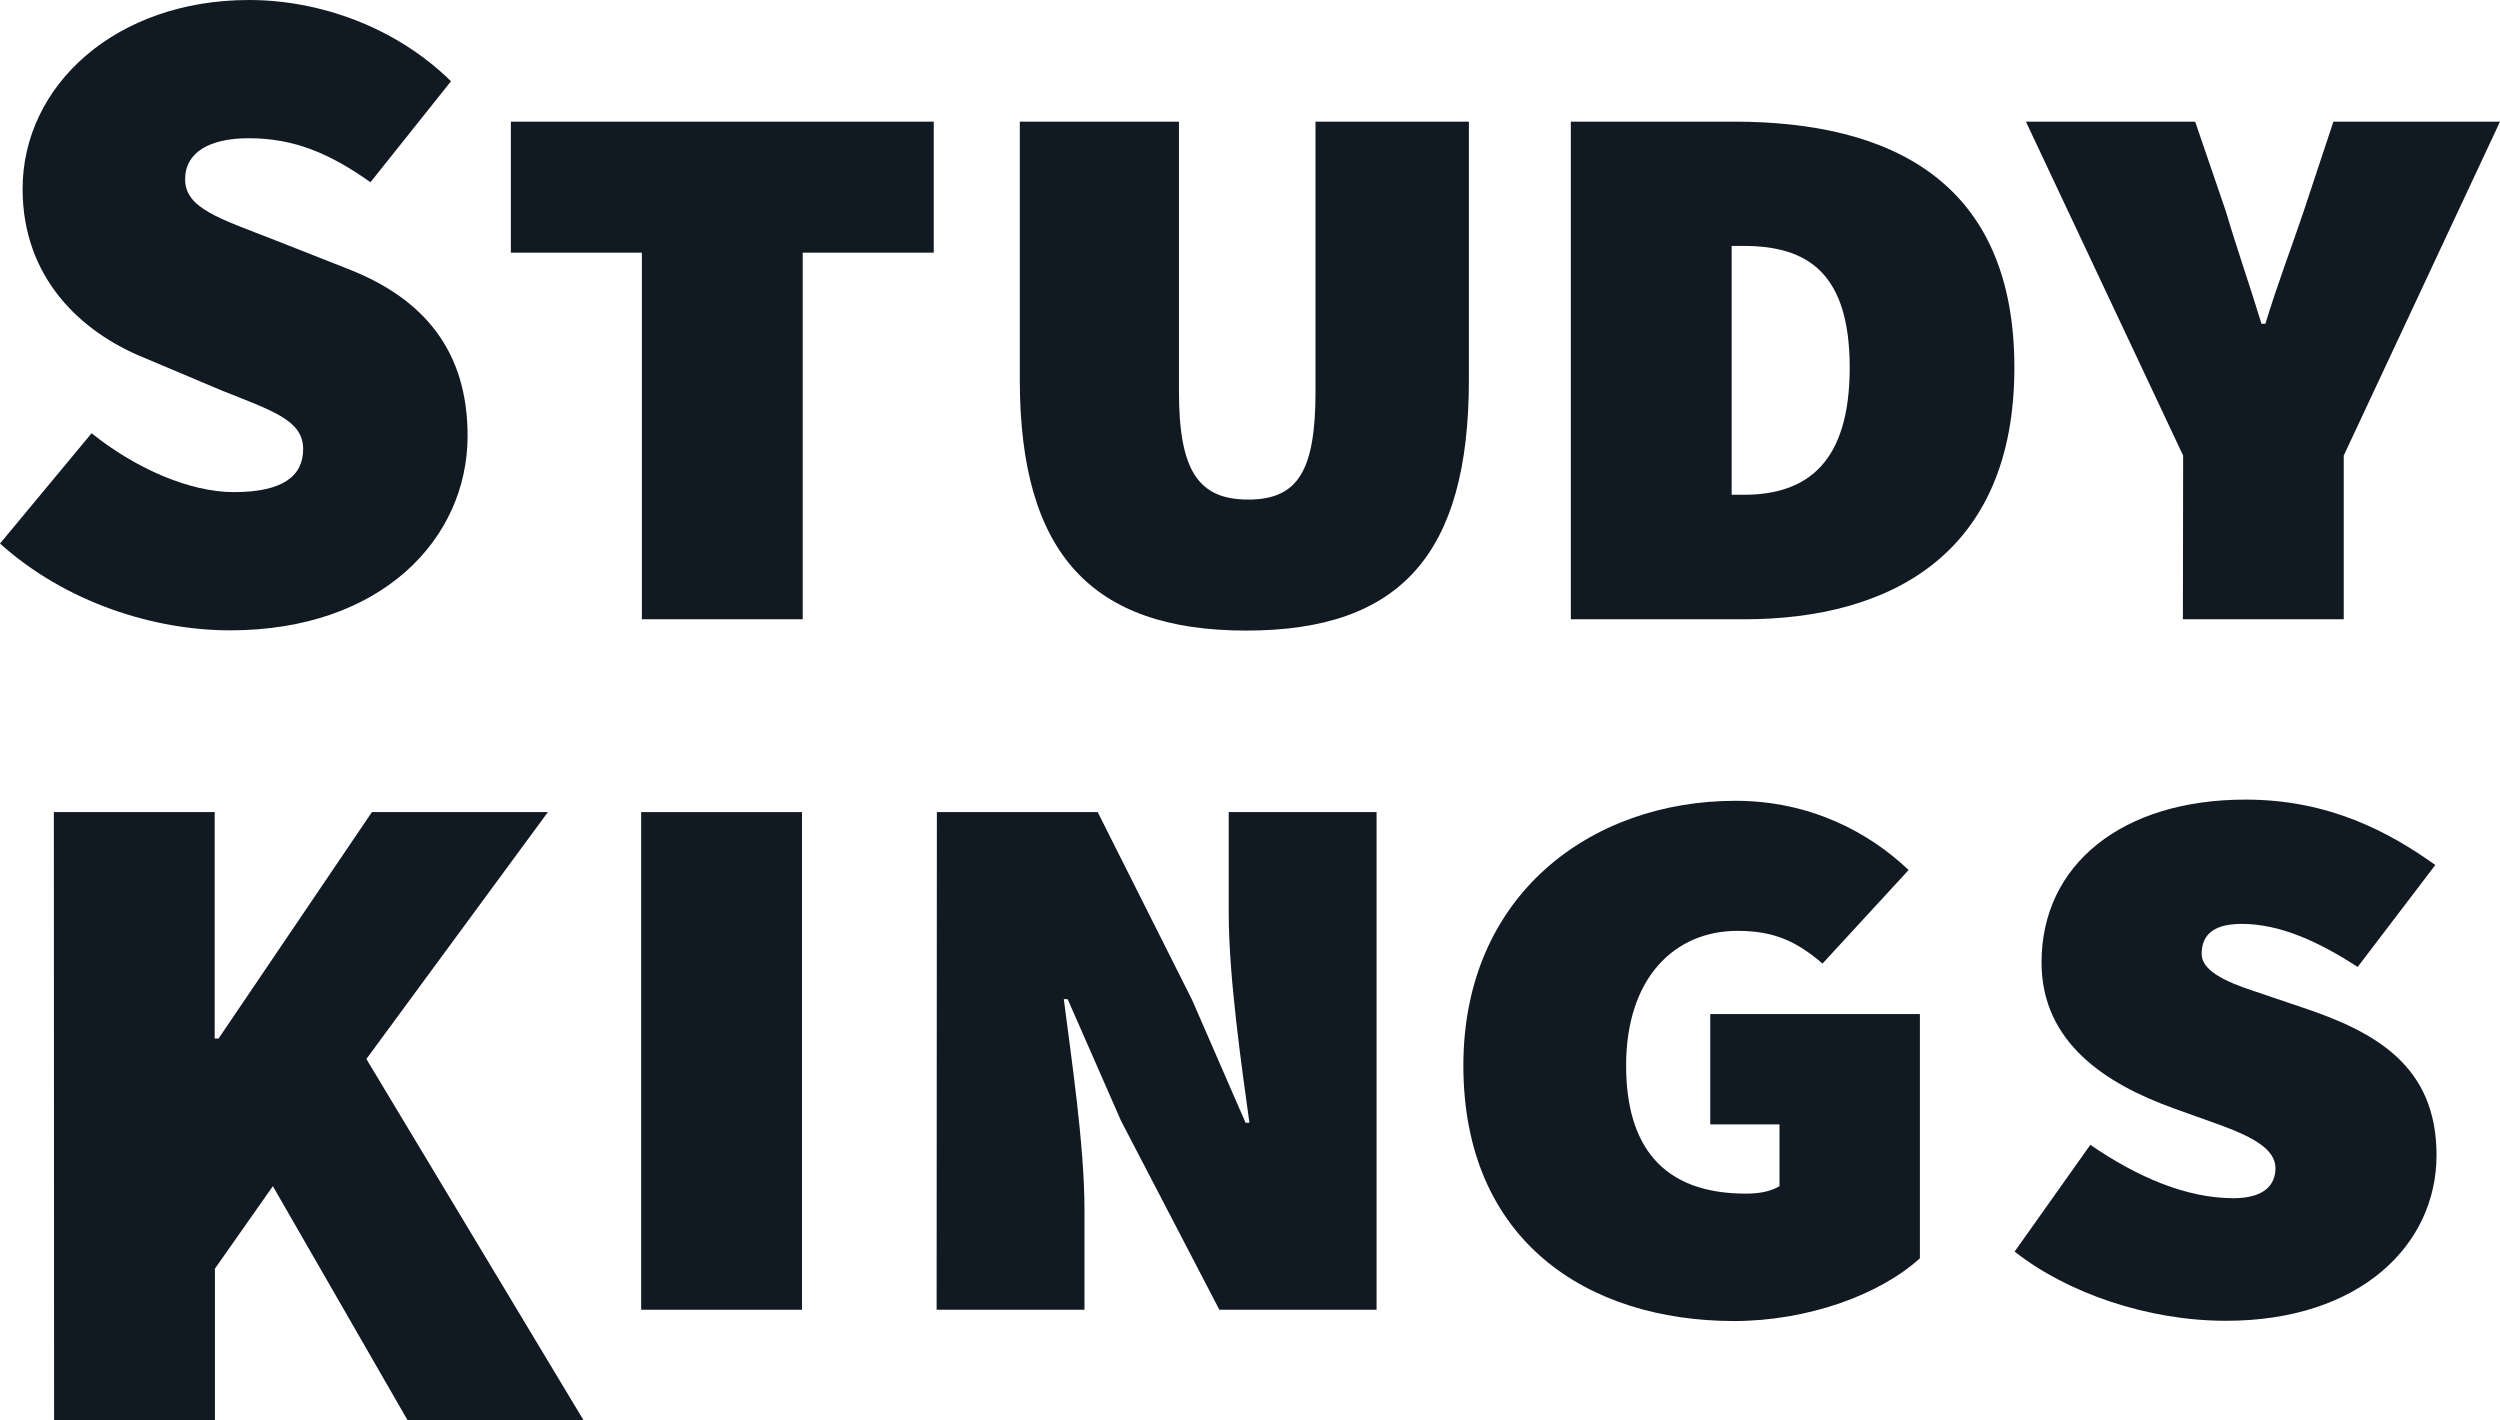
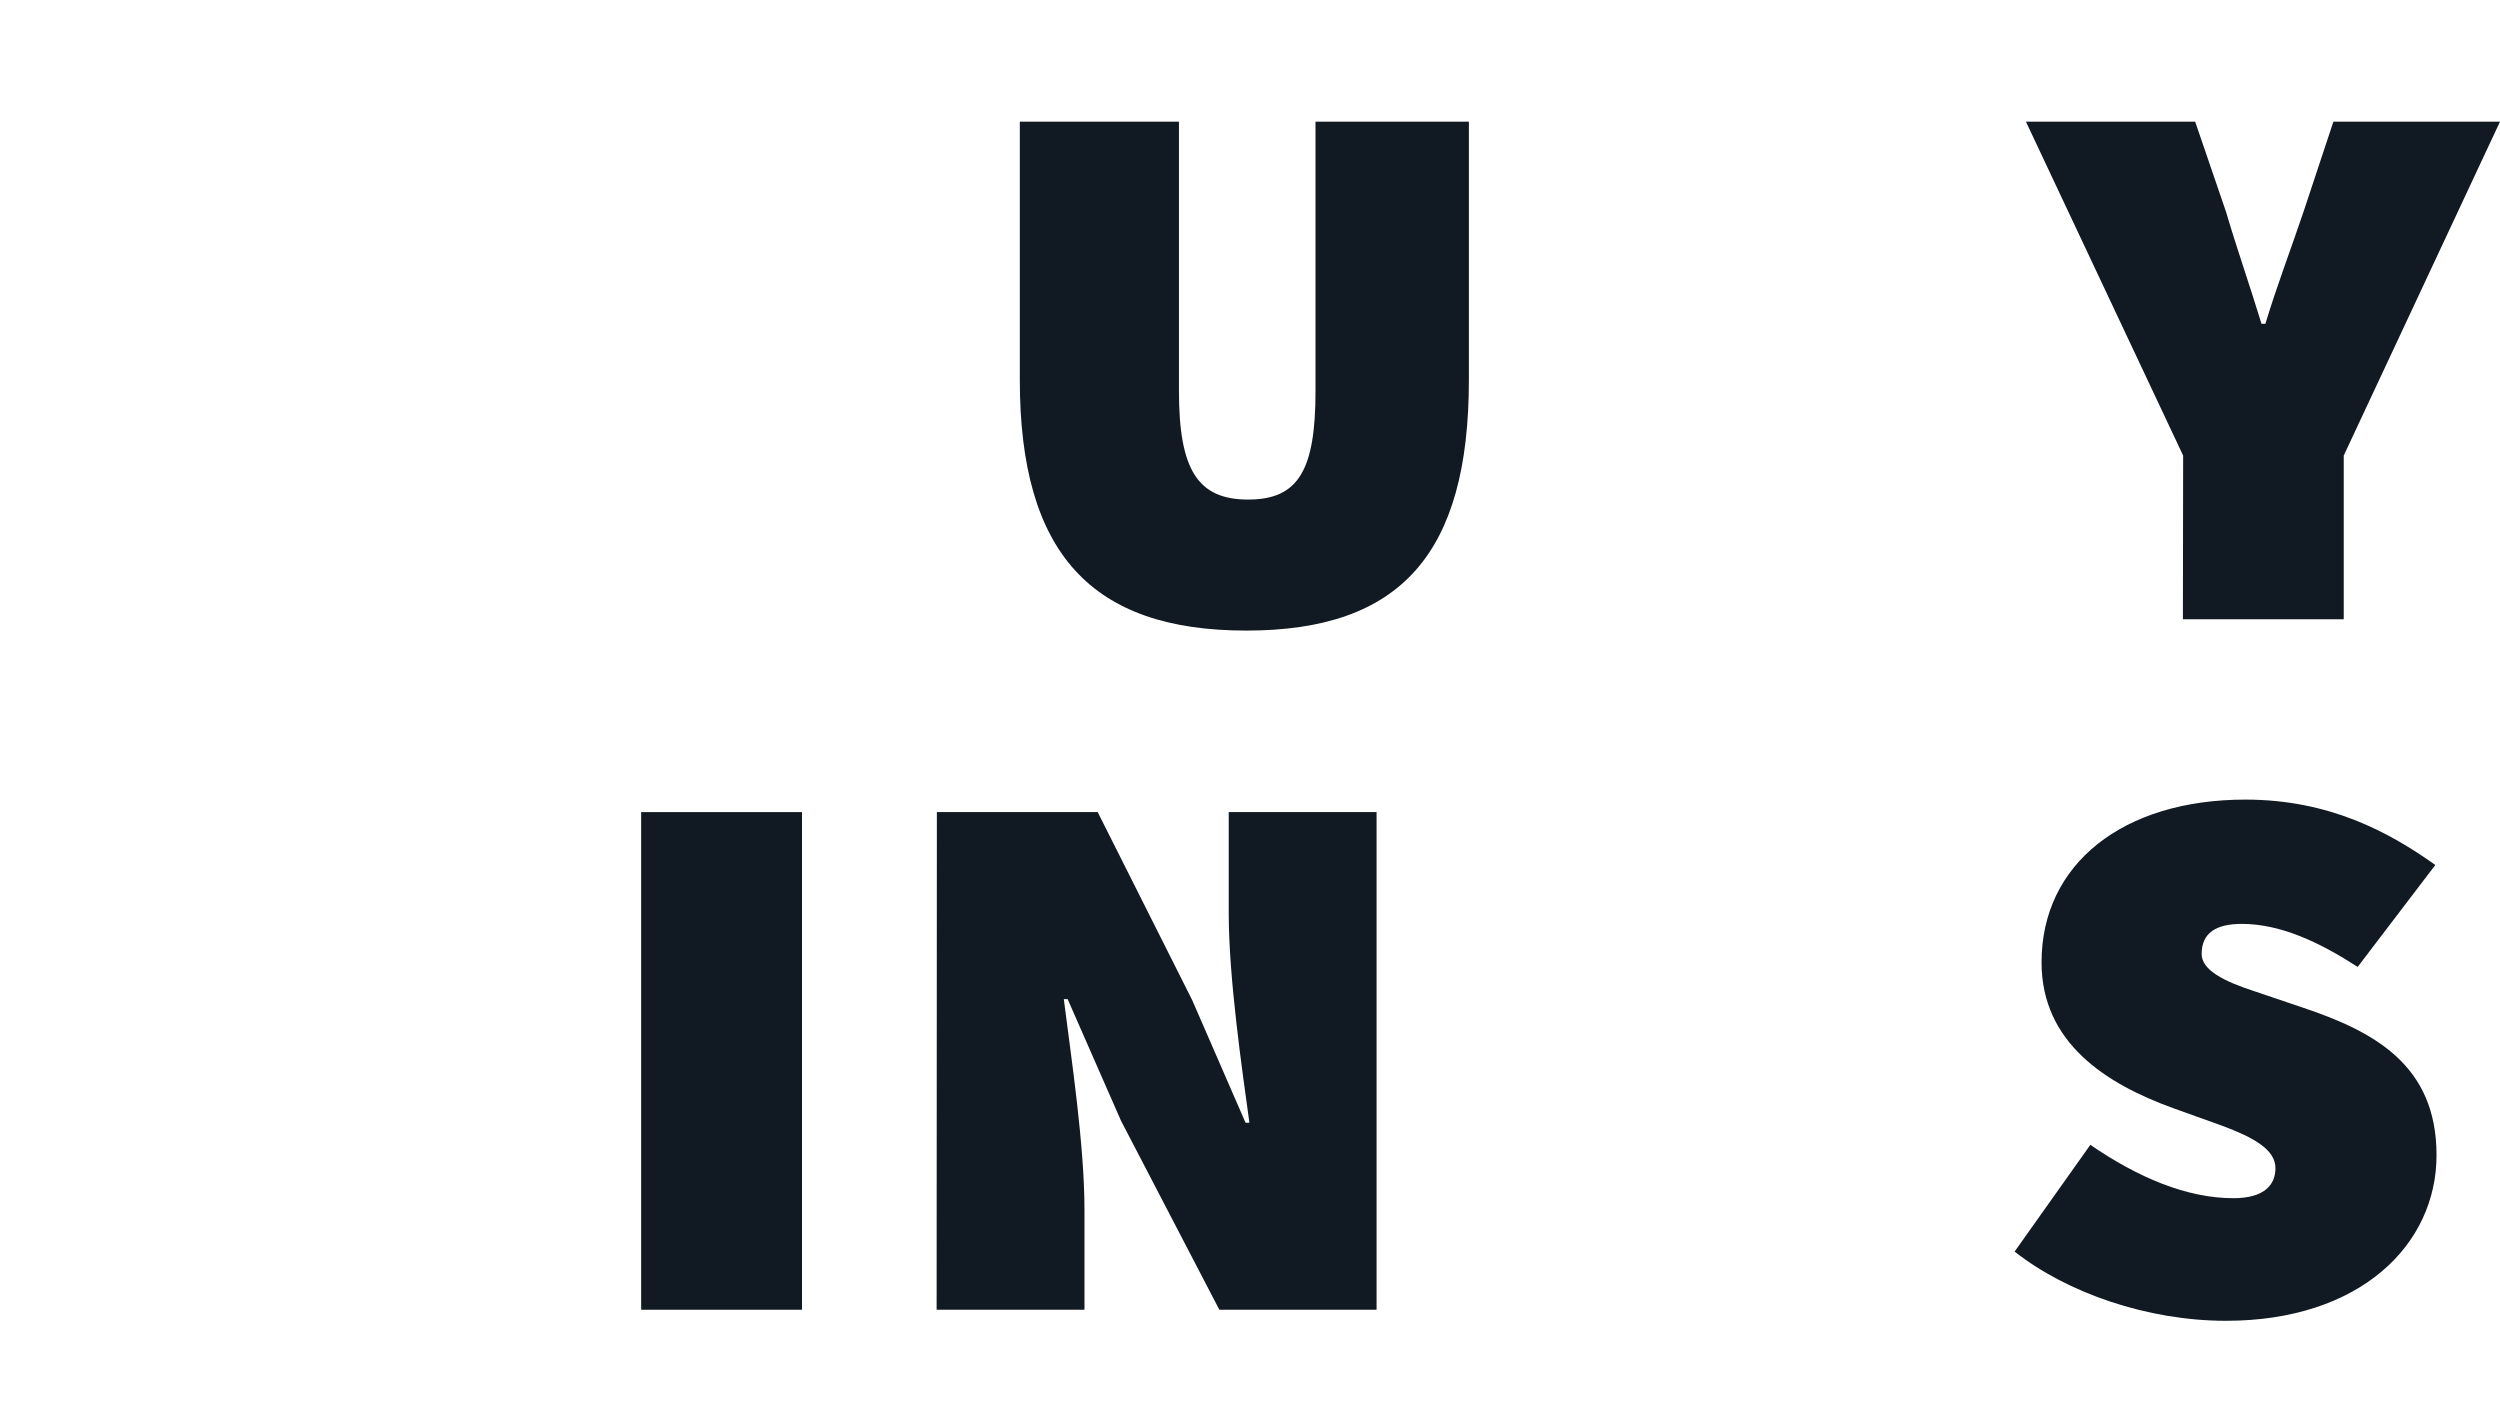
<svg xmlns="http://www.w3.org/2000/svg" version="1.1" id="Laag_2_00000041287611563157209470000007448456914770561680_" x="0px" y="0px" viewBox="0 0 1039.9 590.7" style="enable-background:new 0 0 1039.9 590.7;" xml:space="preserve">
  <style type="text/css">
	.st0{fill:#111A23;}
</style>
  <g id="StudyKings">
-     <path class="st0" d="M22.4,337.8h66.9V432h1.6l63.8-94.2h73.2l-75.5,102.7l90.3,150.2h-73.2l-56-97.3l-24.1,34.3v63H22.5   L22.4,337.8L22.4,337.8z" />
    <path class="st0" d="M266.7,337.8h66.9v207h-66.9V337.8z" />
    <path class="st0" d="M389.7,337.8h66.9l39.3,78.2l22.2,51h1.6c-3.1-22.6-8.6-60.3-8.6-87.2v-42h61.5v207h-65.4l-40.9-78.6   l-22.2-50.6h-1.6c3.1,24.5,8.6,60.7,8.6,87.6v41.6h-61.5L389.7,337.8L389.7,337.8z" />
-     <path class="st0" d="M608.7,443.2c0-70.8,52.9-110.1,113.2-110.1c31.1,0,55.7,13.2,72,28.8l-35.8,38.9   c-10.9-9.3-20.2-13.6-35.4-13.6c-26.1,0-46.3,19.5-46.3,56c0,33.1,14.8,53.3,49.8,53.3c5.4,0,10.1-0.8,14-3.1v-25.7h-28.8v-45.9   h87.2v101.6c-16.7,15.2-46.7,26.1-77.4,26.1C660.1,549.4,608.7,516,608.7,443.2L608.7,443.2z" />
    <path class="st0" d="M838,520.6l31.5-44.4c19.8,13.6,40.1,22.2,59.5,22.2c12.8,0,17.5-5.5,17.5-12.5c0-7.8-9.3-12.8-21.8-17.5   l-20.6-7.4c-28-10.1-54.9-27.2-54.9-60.7c0-40.9,33.8-67.7,84.8-67.7c35,0,59.9,13.6,79,27.2l-32.3,42.4   c-15.6-10.1-31.9-17.9-48.2-17.9c-10.9,0-16.7,3.9-16.7,12.5c0,6.6,8.9,11.3,22.2,15.6l19.5,6.6c30.3,10.1,56,24.1,56,61.5   s-31.9,68.9-87.6,68.9C893.3,549.4,859.8,537.8,838,520.6L838,520.6z" />
-     <path class="st0" d="M0,226.1l38.1-45.9c17.9,14.4,40.5,24.5,59.2,24.5c20.2,0,28.8-6.6,28.8-17.9c0-12.1-12.8-15.9-34.2-24.5   L60.4,149c-27.2-10.9-51-33.8-51-70.4C9.4,35.4,48.3,0,103.6,0c28.8,0,60.7,10.9,84,33.8l-33.5,42c-17.1-12.1-31.9-18.3-50.6-18.3   C87.2,57.5,77,63.3,77,74.6c0,12.1,14.4,16.3,37.4,25.3l30.7,12.1c31.5,12.4,49.4,34.2,49.4,69.3c0,42.8-35.8,80.9-98.8,80.9   C63.9,262.2,27.3,250.6,0,226.1L0,226.1z" />
-     <path class="st0" d="M267,105.1h-54.5V50.6h175.9v54.5h-54.5v152.5H267L267,105.1L267,105.1z" />
    <path class="st0" d="M424.2,158V50.6h66.2v112.1c0,32.7,7.8,45.1,28.8,45.1s28-12.4,28-45.1V50.6H611V158   c0,72.4-28.4,104.3-92.6,104.3S424.2,230.4,424.2,158L424.2,158z" />
-     <path class="st0" d="M653.5,50.6h67.7c65.4,0,116.7,24.9,116.7,102.3s-51.4,104.7-112.5,104.7h-72v-207H653.5z M725.4,205.8   c26.5,0,44-13.6,44-52.9s-17.5-50.6-44-50.6h-5.1v103.5L725.4,205.8L725.4,205.8z" />
    <path class="st0" d="M908.1,189.5L842.7,50.6h70.4L925.9,88c4.7,15.9,9.7,30,14.8,46.7h1.6c5.1-16.7,10.5-30.7,15.9-46.7l12.4-37.4   h69.3l-65,138.9v68.1H908L908.1,189.5L908.1,189.5z" />
  </g>
</svg>